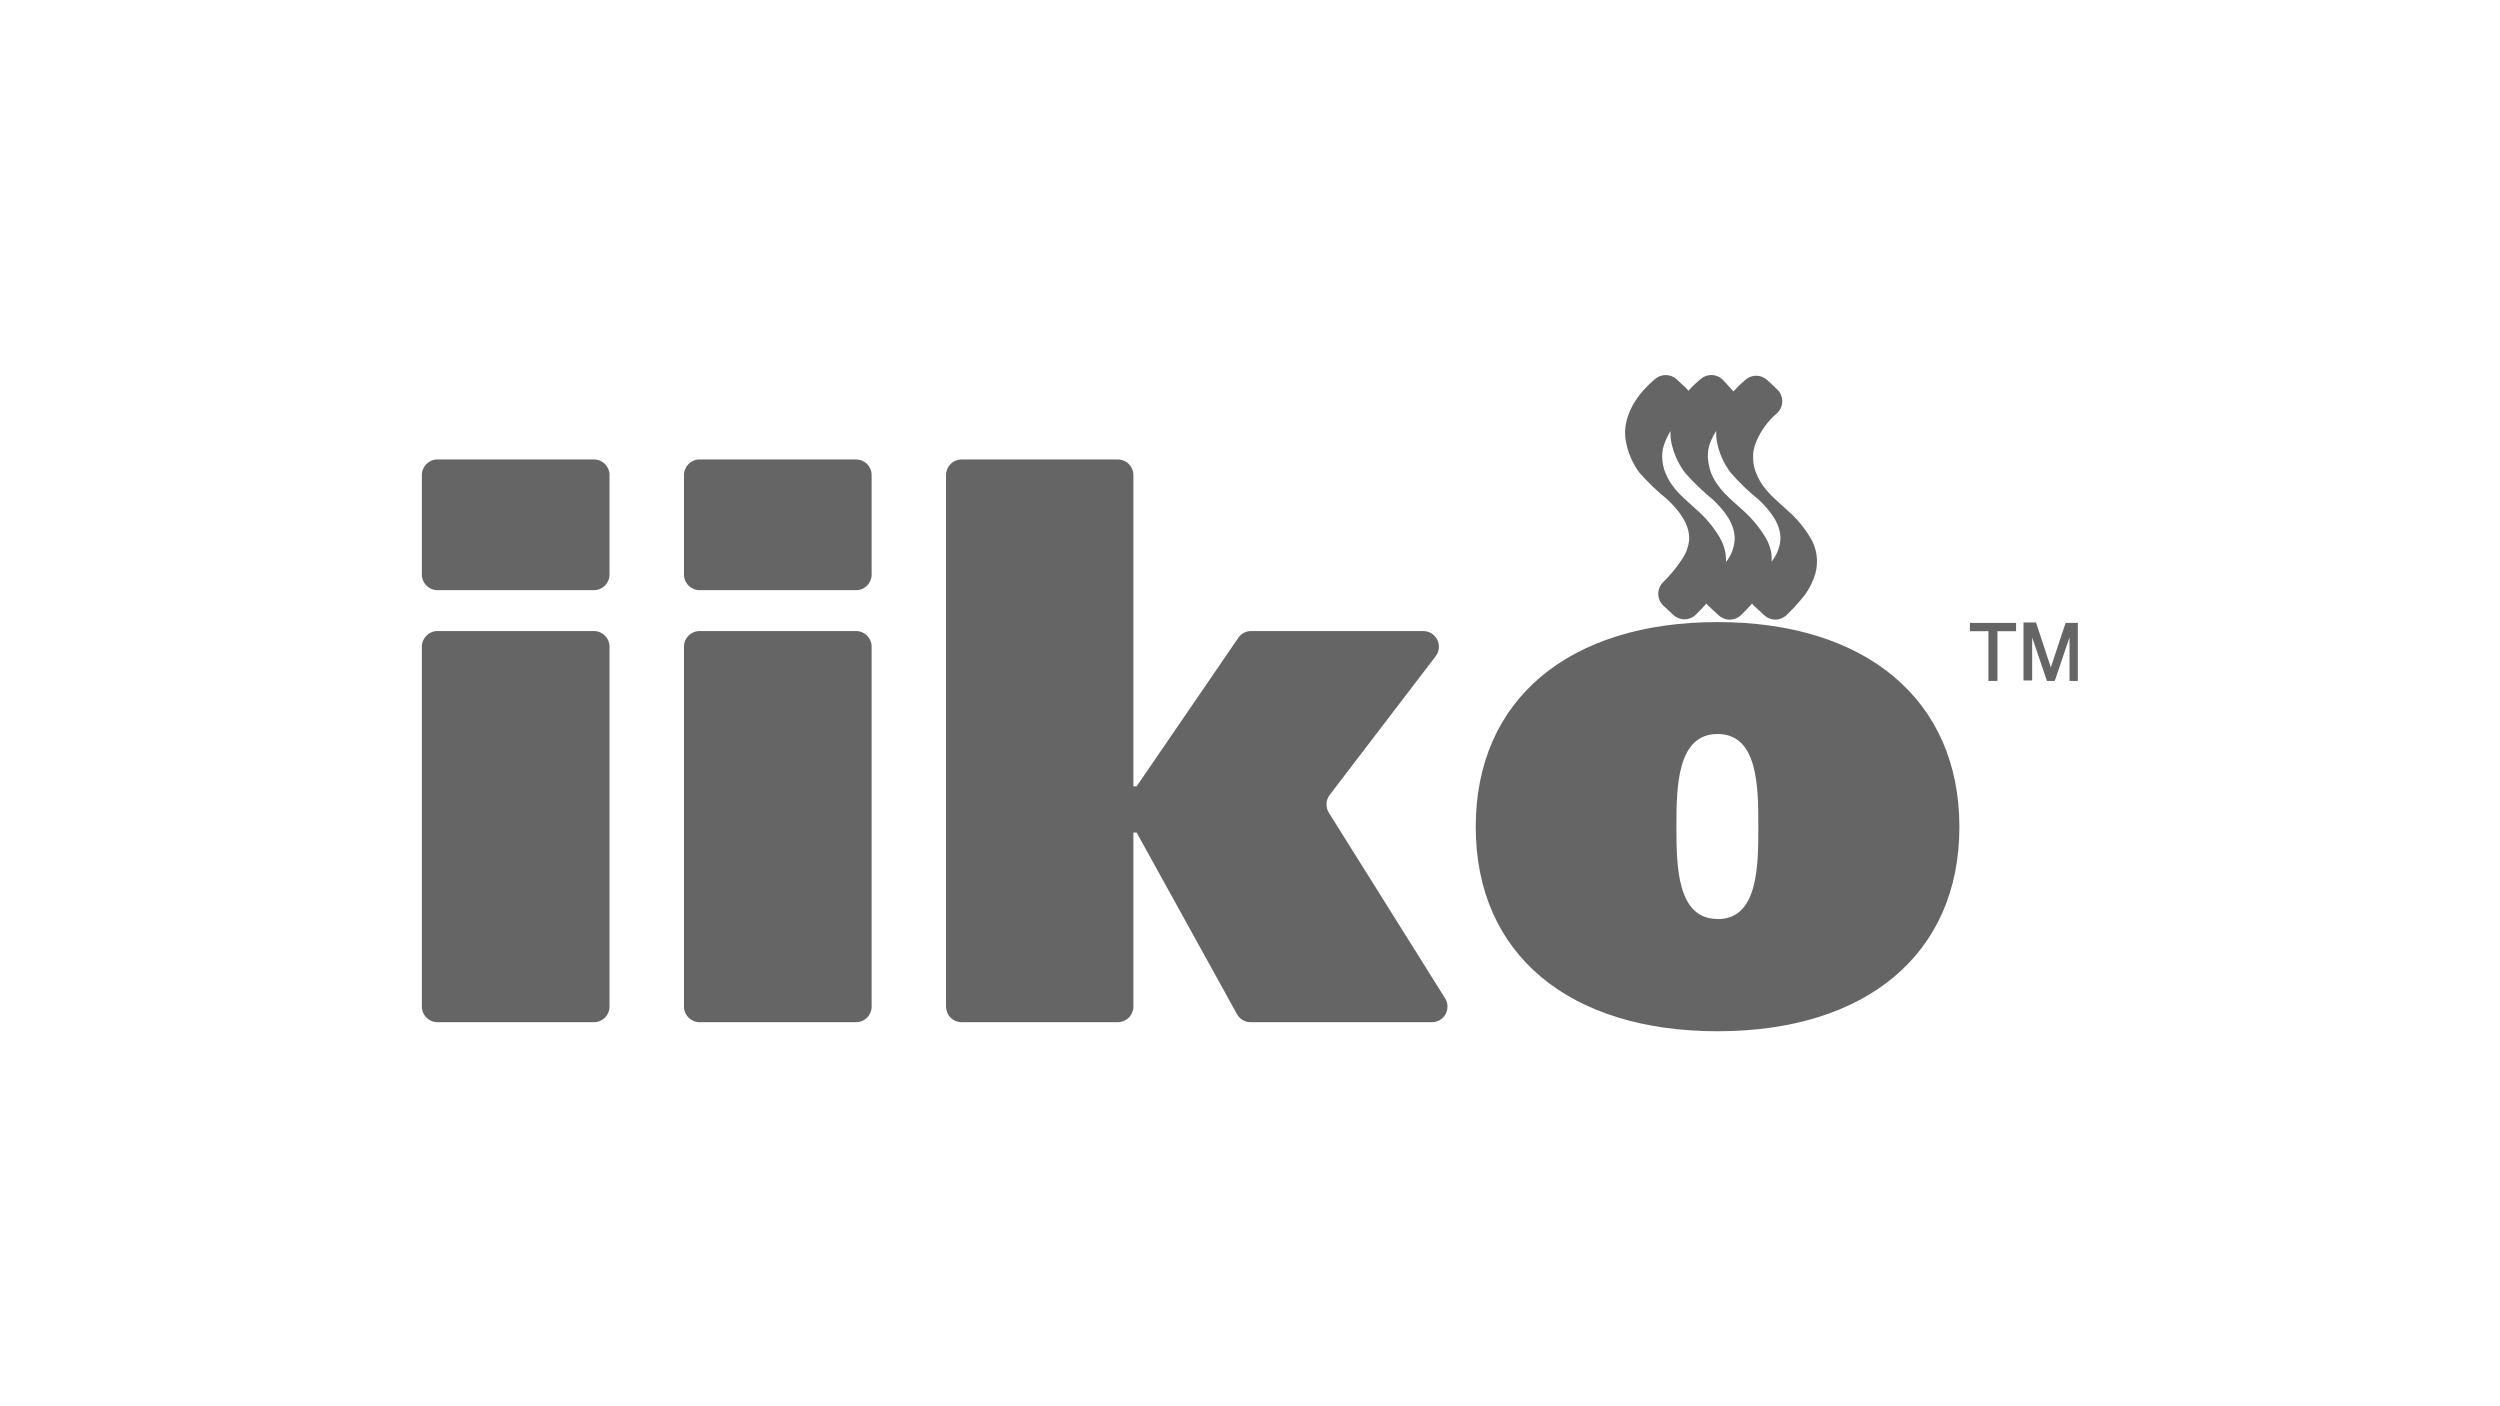
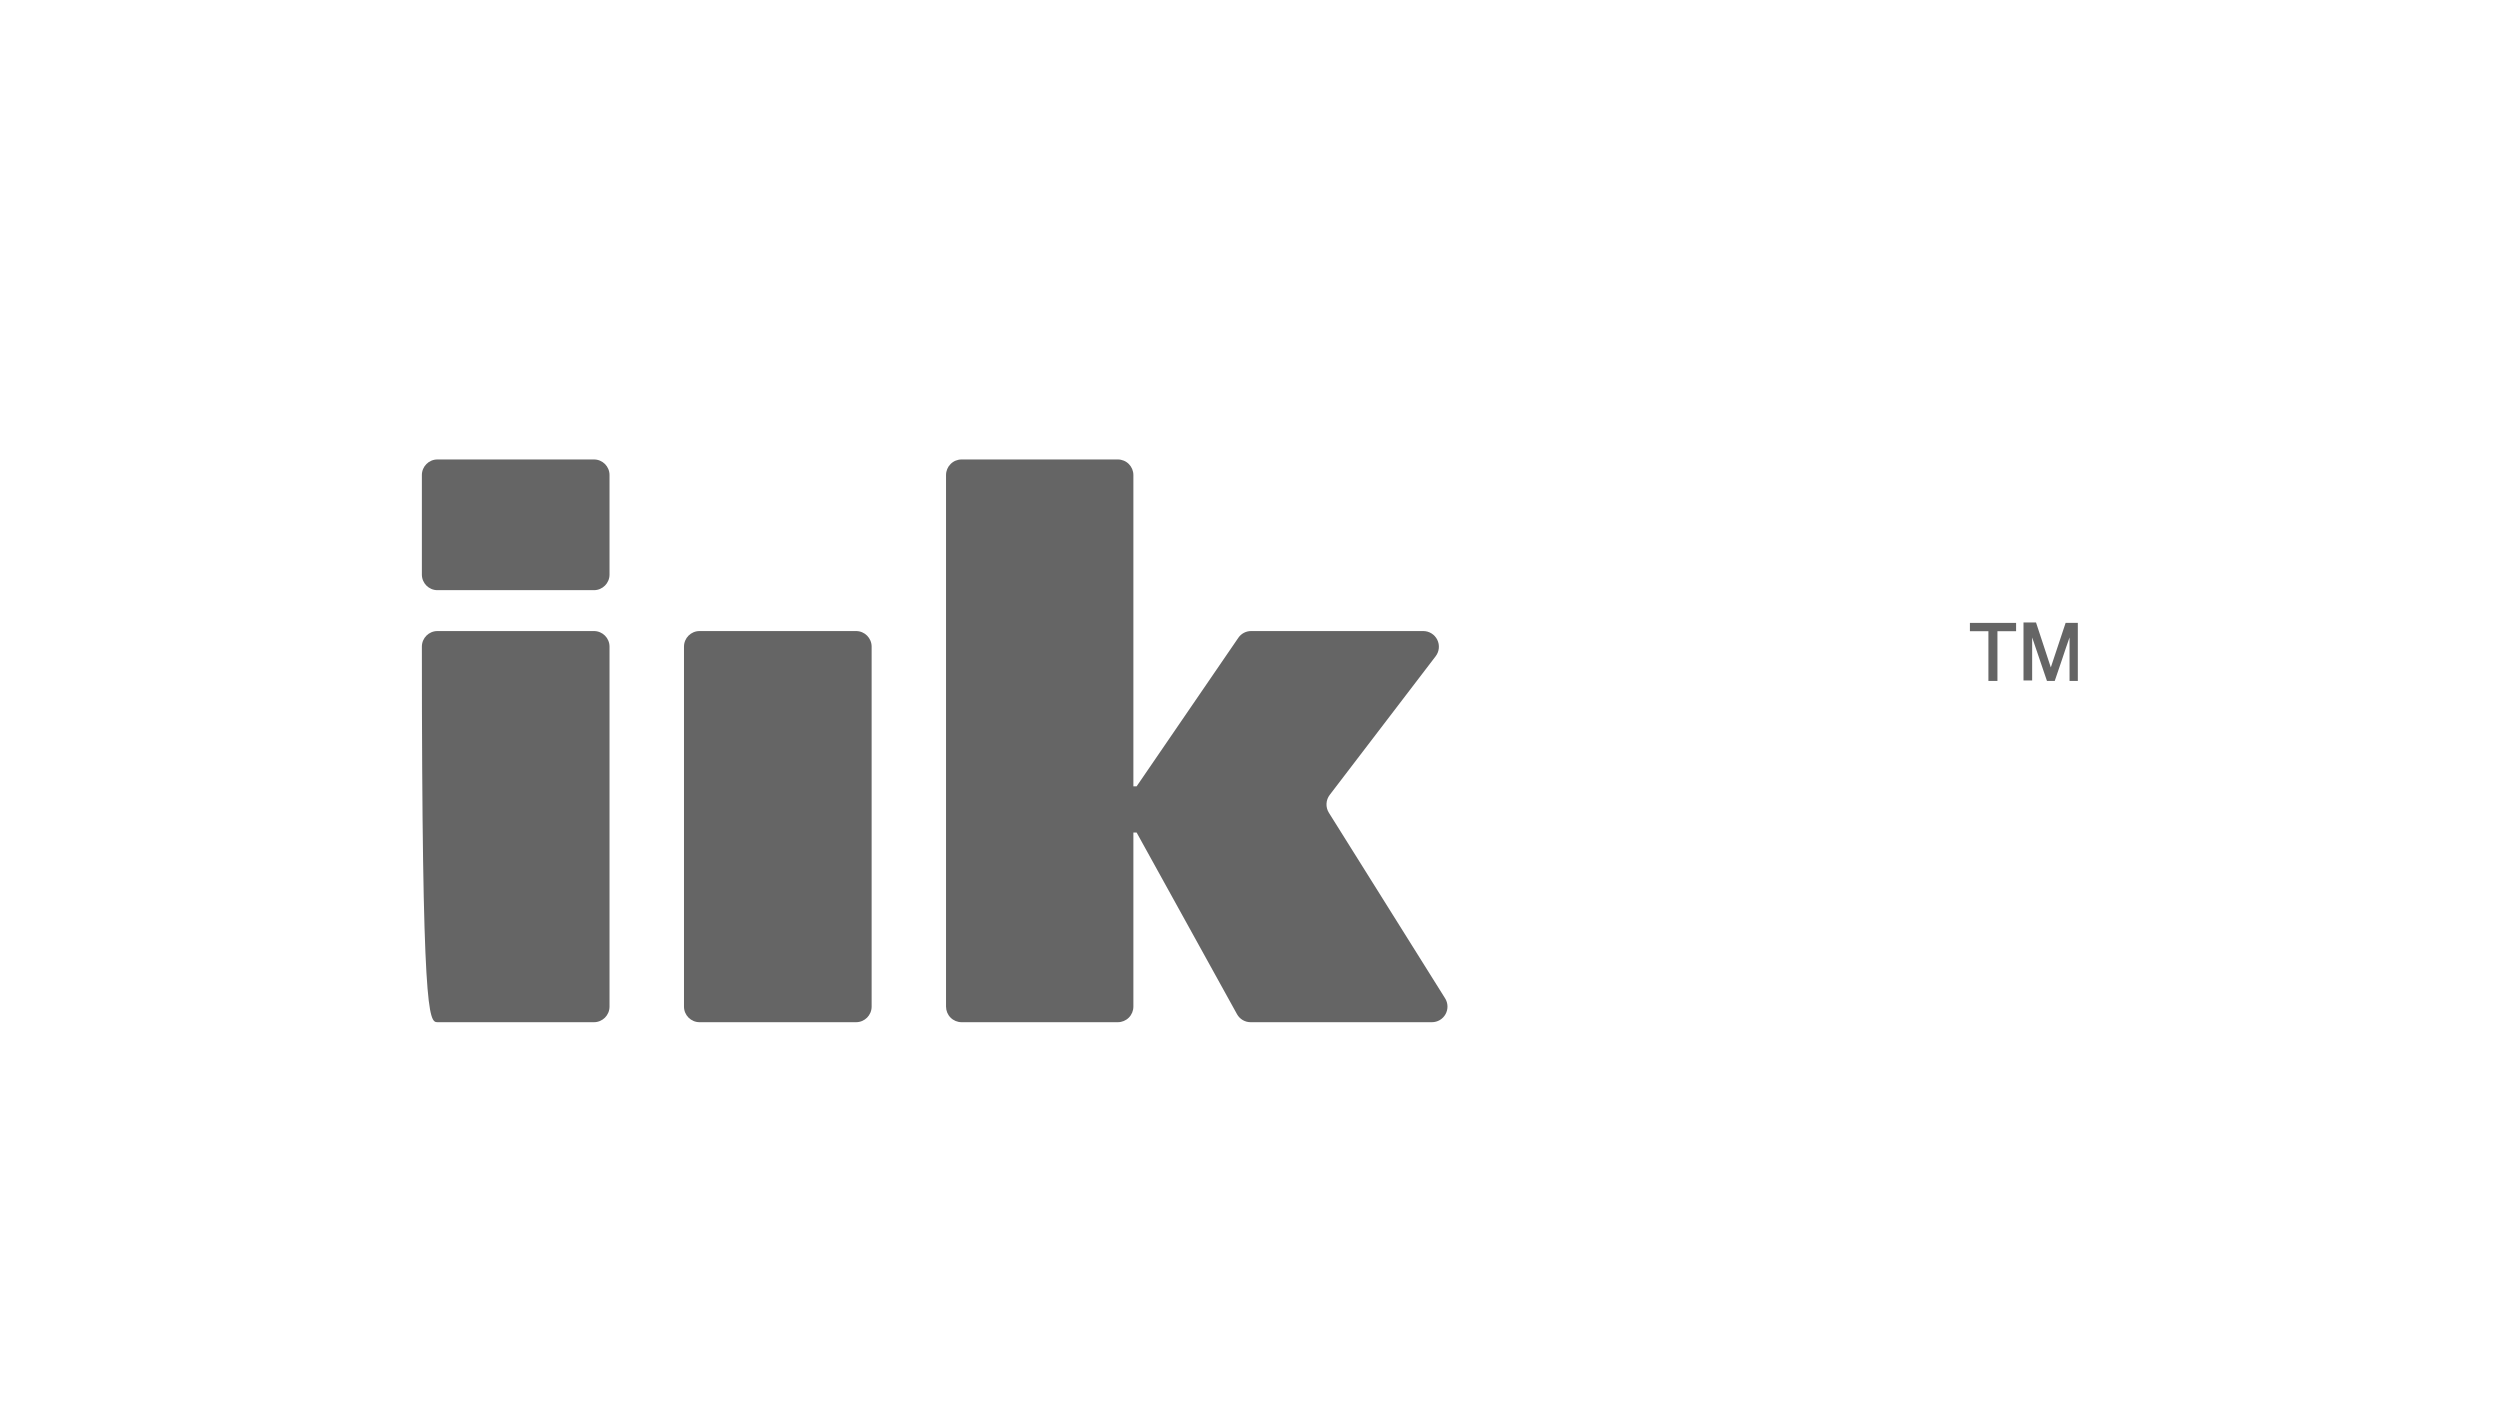
<svg xmlns="http://www.w3.org/2000/svg" width="640" height="360" viewBox="0 0 640 360" fill="none">
-   <path d="M439.696 159.252C401.796 159.252 377.787 178.955 377.787 211.655C377.787 244.354 401.74 264 439.696 264C477.652 264 501.605 244.297 501.605 211.693C501.605 179.088 477.576 159.252 439.696 159.252ZM439.696 235.253C429.387 235.253 429.16 221.953 429.16 211.617C429.16 201.28 429.387 187.904 439.696 187.904C450.005 187.904 450.137 201.204 450.137 211.617C450.137 222.029 450.005 235.291 439.696 235.291V235.253Z" fill="#656565" />
-   <path d="M152.058 161.551H111.979C109.782 161.551 108 163.337 108 165.541V257.692C108 259.896 109.782 261.682 111.979 261.682H152.058C154.256 261.682 156.038 259.896 156.038 257.692V165.541C156.038 163.337 154.256 161.551 152.058 161.551Z" fill="#656565" />
+   <path d="M152.058 161.551H111.979C109.782 161.551 108 163.337 108 165.541C108 259.896 109.782 261.682 111.979 261.682H152.058C154.256 261.682 156.038 259.896 156.038 257.692V165.541C156.038 163.337 154.256 161.551 152.058 161.551Z" fill="#656565" />
  <path d="M152.058 117.622H111.979C109.782 117.622 108 119.409 108 121.612V147.092C108 149.295 109.782 151.082 111.979 151.082H152.058C154.256 151.082 156.038 149.295 156.038 147.092V121.612C156.038 119.409 154.256 117.622 152.058 117.622Z" fill="#656565" />
  <path d="M219.159 161.551H179.08C176.883 161.551 175.101 163.337 175.101 165.541V257.692C175.101 259.896 176.883 261.682 179.08 261.682H219.159C221.357 261.682 223.138 259.896 223.138 257.692V165.541C223.138 163.337 221.357 161.551 219.159 161.551Z" fill="#656565" />
-   <path d="M219.159 117.622H179.08C176.883 117.622 175.101 119.409 175.101 121.612V147.092C175.101 149.295 176.883 151.082 179.08 151.082H219.159C221.357 151.082 223.138 149.295 223.138 147.092V121.612C223.138 119.409 221.357 117.622 219.159 117.622Z" fill="#656565" />
  <path d="M340.191 208.063C339.759 207.372 339.547 206.566 339.585 205.751C339.622 204.936 339.906 204.152 340.399 203.503L367.535 167.992C367.987 167.399 368.264 166.691 368.336 165.948C368.408 165.206 368.272 164.458 367.944 163.788C367.615 163.119 367.106 162.555 366.475 162.16C365.844 161.764 365.115 161.554 364.371 161.551H320.275C319.627 161.55 318.989 161.709 318.417 162.014C317.846 162.319 317.358 162.76 316.996 163.299L290.979 201.299H290.145V121.612C290.145 120.554 289.725 119.539 288.979 118.791C288.233 118.043 287.221 117.622 286.165 117.622H246.162C245.107 117.622 244.095 118.043 243.349 118.791C242.602 119.539 242.183 120.554 242.183 121.612V257.692C242.183 258.75 242.602 259.765 243.349 260.513C244.095 261.262 245.107 261.682 246.162 261.682H286.165C287.221 261.682 288.233 261.262 288.979 260.513C289.725 259.765 290.145 258.75 290.145 257.692V213.137H290.979L316.674 259.63C317.018 260.255 317.523 260.775 318.137 261.136C318.75 261.497 319.45 261.686 320.161 261.682H366.569C367.281 261.683 367.981 261.493 368.595 261.131C369.208 260.768 369.714 260.247 370.059 259.622C370.403 258.997 370.574 258.291 370.554 257.577C370.533 256.863 370.322 256.168 369.942 255.564L340.191 208.063Z" fill="#656565" />
-   <path d="M419.666 120.966C421.863 123.476 424.272 125.79 426.867 127.883C429.69 130.562 432.647 134.134 432.419 138.219C432.233 140.039 431.58 141.78 430.524 143.273C429.155 145.339 427.574 147.256 425.806 148.992C425.399 149.382 425.075 149.851 424.854 150.37C424.632 150.889 424.518 151.448 424.518 152.013C424.518 152.577 424.632 153.136 424.854 153.656C425.075 154.175 425.399 154.644 425.806 155.034L428.383 157.428C429.155 158.149 430.17 158.55 431.225 158.55C432.28 158.55 433.296 158.149 434.068 157.428C435.015 156.478 435.963 155.528 436.835 154.502C436.998 154.733 437.189 154.943 437.403 155.129L439.999 157.542C440.797 158.264 441.84 158.653 442.915 158.629C443.99 158.604 445.015 158.167 445.779 157.409C446.726 156.459 447.674 155.509 448.526 154.502C448.689 154.728 448.873 154.938 449.076 155.129L451.653 157.504C452.444 158.238 453.488 158.636 454.566 158.614C455.644 158.593 456.671 158.154 457.433 157.39C458.997 155.874 460.465 154.262 461.829 152.564C463.136 150.858 464.119 148.926 464.728 146.864C465.162 145.287 465.265 143.637 465.032 142.019C464.819 140.579 464.337 139.193 463.61 137.934C462.044 135.221 460.039 132.788 457.679 130.733C454.571 127.826 451.388 125.527 449.682 121.365C449.13 120.099 448.827 118.738 448.792 117.356C448.724 115.875 449.003 114.398 449.607 113.043C450.781 110.239 452.599 107.752 454.913 105.785C455.337 105.395 455.676 104.921 455.908 104.393C456.14 103.865 456.26 103.294 456.26 102.717C456.26 102.14 456.14 101.569 455.908 101.04C455.676 100.512 455.337 100.038 454.913 99.648L452.43 97.311C451.679 96.606 450.695 96.205 449.666 96.184C448.638 96.163 447.638 96.524 446.859 97.197C445.817 98.067 444.842 99.013 443.941 100.028L443.77 100.218C443.615 100.015 443.444 99.824 443.258 99.648L440.966 97.14C440.22 96.435 439.242 96.03 438.218 96.002C437.194 95.974 436.196 96.325 435.413 96.988C434.34 97.87 433.333 98.828 432.4 99.857L432.249 100.047C432.095 99.848 431.931 99.658 431.756 99.477L429.274 97.14C428.523 96.435 427.538 96.034 426.51 96.013C425.481 95.992 424.481 96.353 423.702 97.026C422.659 97.9 421.678 98.847 420.765 99.857C417.733 103.201 415.364 108.027 416.179 112.72C416.674 115.707 417.869 118.533 419.666 120.966ZM437.99 112.891C438.361 111.988 438.818 111.123 439.355 110.307C439.308 111.12 439.346 111.935 439.469 112.739C439.981 115.734 441.203 118.562 443.031 120.985C445.217 123.499 447.62 125.813 450.213 127.902C453.037 130.581 456.012 134.153 455.784 138.238C455.606 140.06 454.952 141.803 453.889 143.292L453.51 143.805C453.556 143.172 453.556 142.537 453.51 141.905C453.307 140.466 452.831 139.079 452.108 137.82C450.517 135.124 448.516 132.694 446.177 130.619C442.993 127.712 439.885 125.413 438.104 121.251C437.622 119.963 437.322 118.614 437.214 117.242C437.118 115.75 437.385 114.257 437.99 112.891ZM426.355 112.891C426.711 111.997 427.148 111.139 427.663 110.326C427.609 111.132 427.641 111.941 427.758 112.739C428.302 115.725 429.52 118.546 431.32 120.985C433.525 123.481 435.926 125.794 438.502 127.902C441.326 130.581 444.282 134.153 444.073 138.238C443.933 140.05 443.319 141.793 442.292 143.292L441.856 143.862C441.863 143.195 441.831 142.529 441.761 141.867C441.547 140.431 441.072 139.046 440.359 137.782C438.786 135.073 436.783 132.641 434.428 130.581C431.32 127.674 428.118 125.375 426.412 121.213C425.868 119.945 425.566 118.585 425.522 117.204C425.46 115.721 425.745 114.244 426.355 112.891Z" fill="#656565" />
  <path d="M528.798 159.461C528.153 161.361 527.547 163.261 526.903 165.161C526.258 167.061 525.652 168.961 525.008 170.861L521.218 159.347H518.015V174.205H520.232V163.185L524.022 174.319H526.012C526.675 172.419 527.263 170.652 527.907 168.752C528.551 166.852 529.158 164.952 529.802 163.185V174.319H531.924V159.461H528.798Z" fill="#656565" />
  <path d="M504.296 161.589H509.033V174.319H511.345V161.589H516.12V159.461H504.296V161.589Z" fill="#656565" />
</svg>